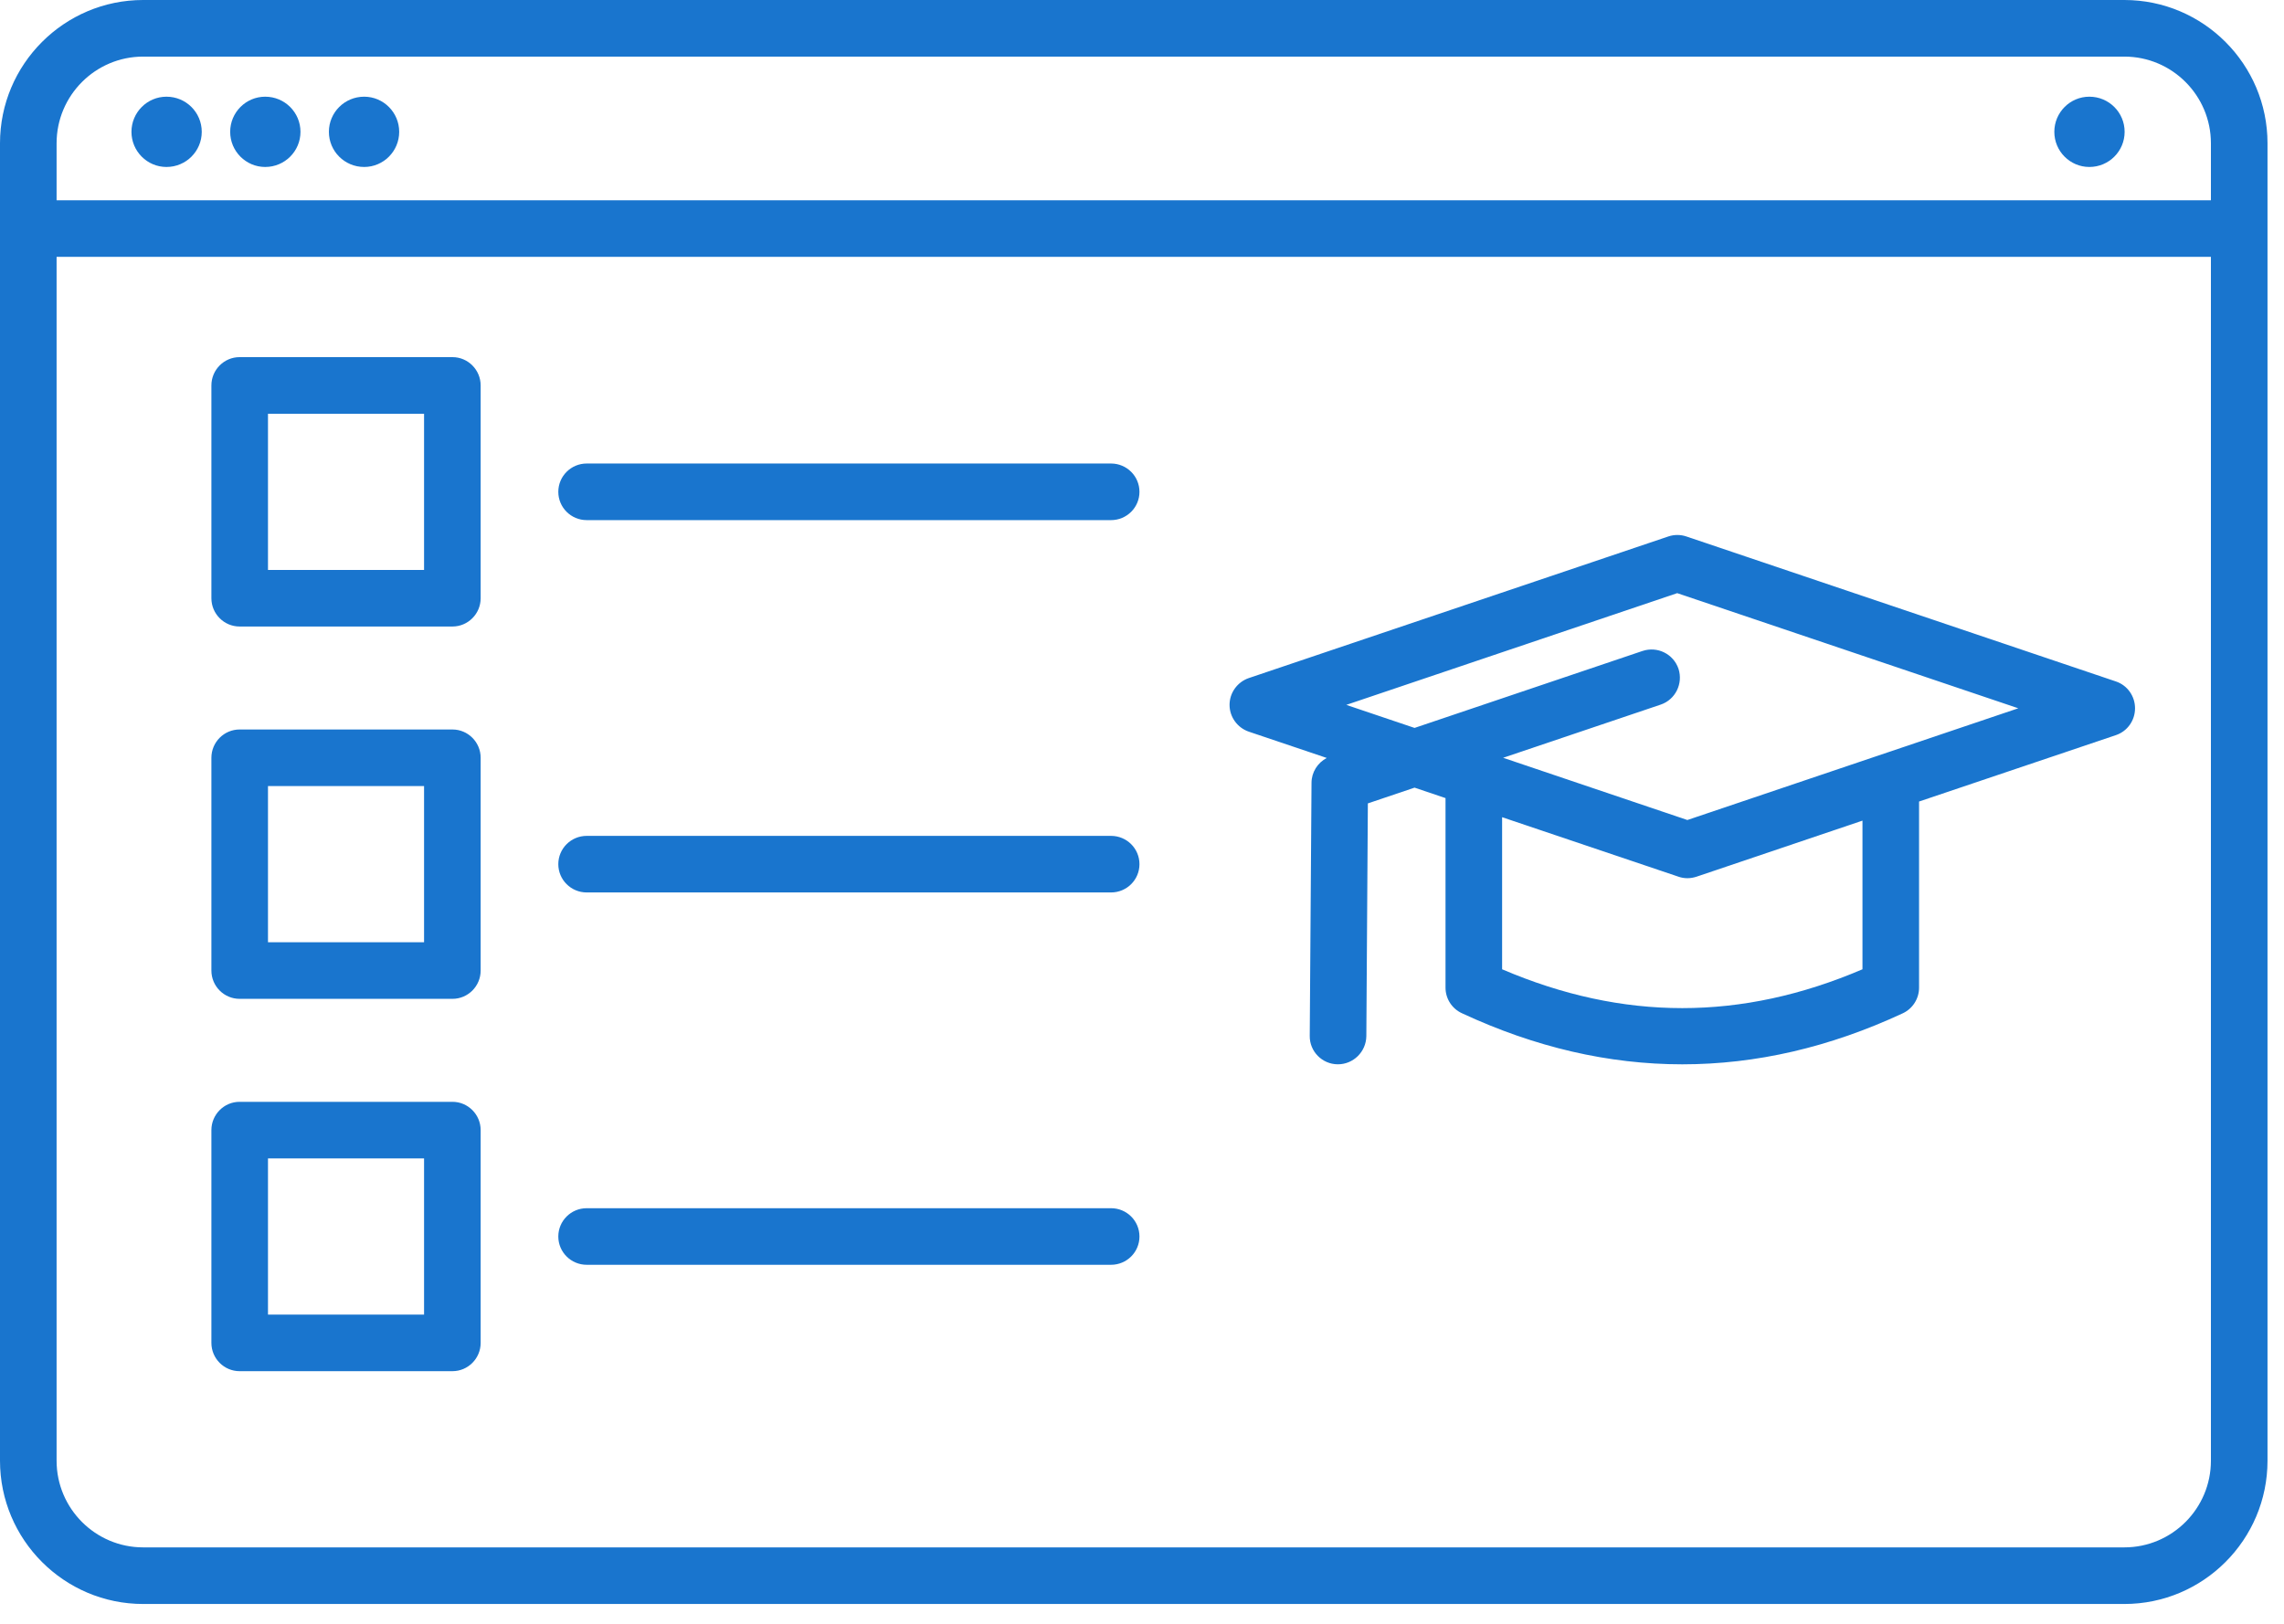
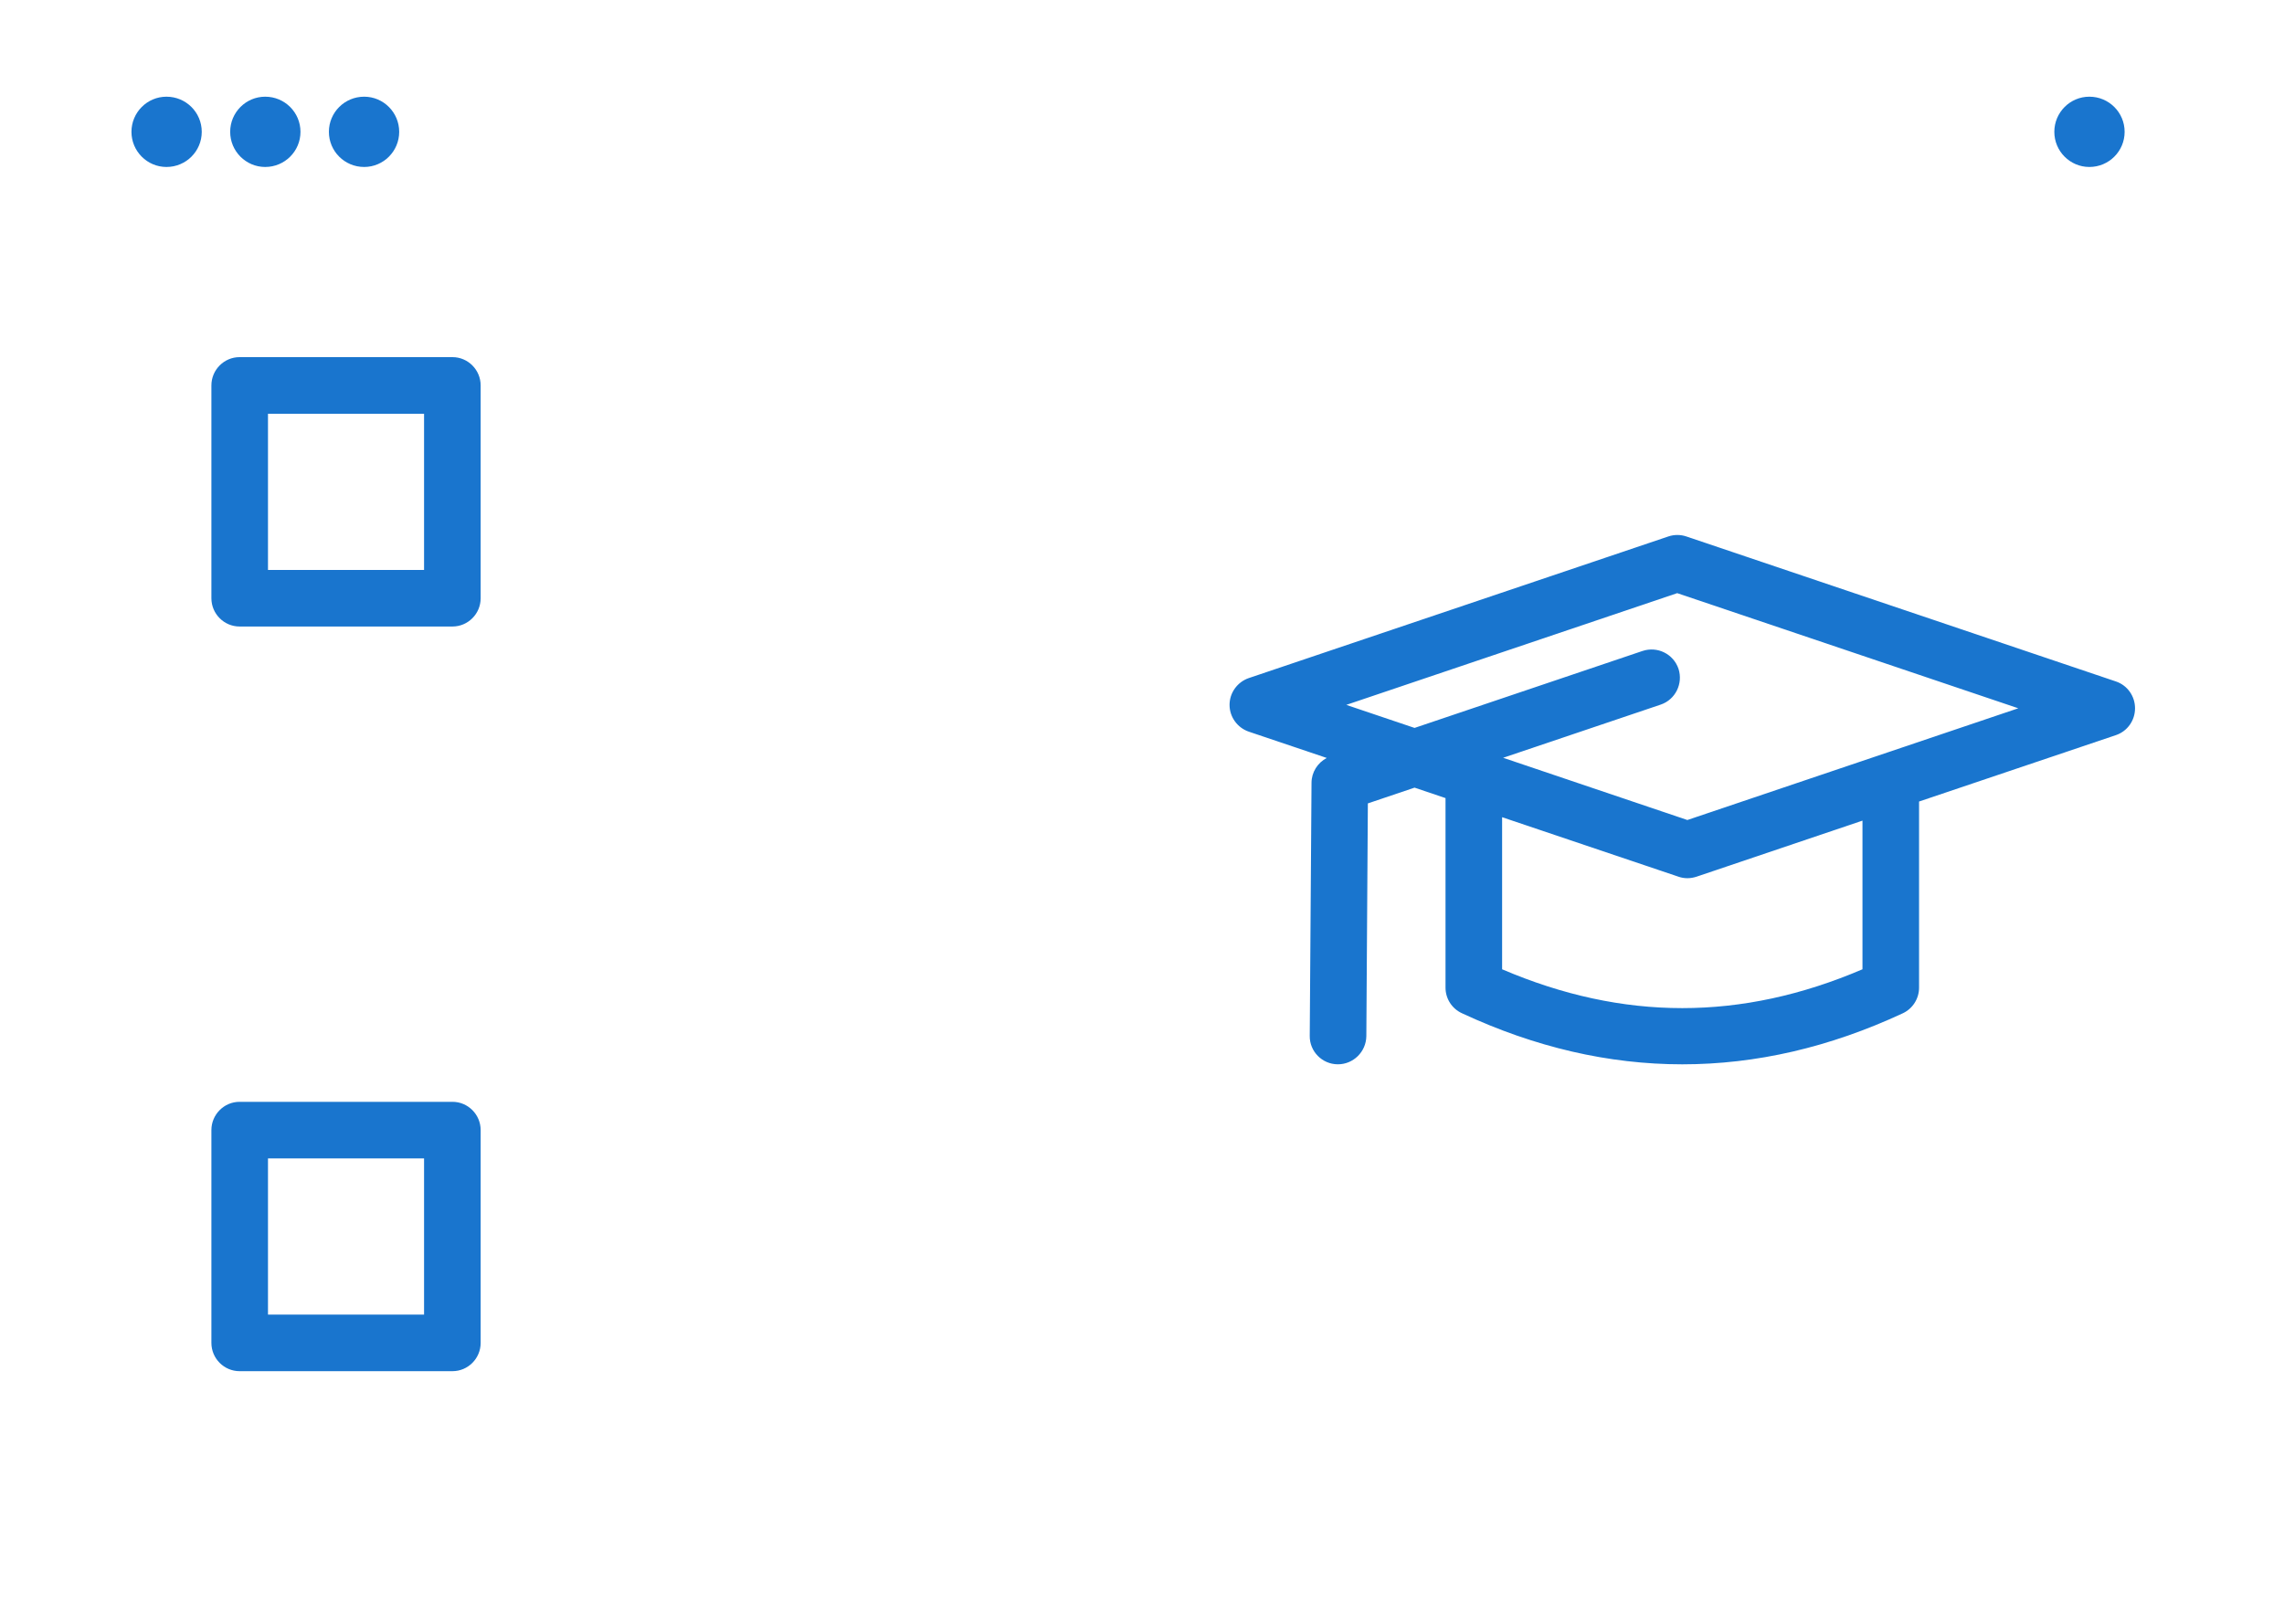
<svg xmlns="http://www.w3.org/2000/svg" width="100%" height="100%" viewBox="0 0 90 64" version="1.1" xml:space="preserve" style="fill-rule:evenodd;clip-rule:evenodd;stroke-linejoin:round;stroke-miterlimit:2;">
  <g transform="matrix(1,0,0,1,-2819.47,-422.007)">
    <path d="M2885.96,454.327L2878.7,451.874L2884.91,449.778C2885.49,449.581 2885.8,448.948 2885.61,448.365C2885.41,447.781 2884.78,447.468 2884.19,447.665L2875.21,450.697L2872.52,449.789L2885.56,445.385L2899,449.923L2885.96,454.327ZM2892.86,460.21C2888.09,462.251 2883.43,462.251 2878.66,460.21L2878.66,454.216L2885.61,456.561C2885.72,456.6 2885.84,456.62 2885.96,456.62C2886.08,456.62 2886.2,456.6 2886.32,456.561L2892.86,454.351L2892.86,460.21ZM2902.85,448.867L2885.92,443.151C2885.69,443.073 2885.44,443.073 2885.21,443.151L2868.68,448.732C2868.23,448.885 2867.92,449.31 2867.92,449.789C2867.92,450.267 2868.23,450.692 2868.68,450.845L2871.75,451.881C2871.39,452.07 2871.15,452.445 2871.15,452.861L2871.08,462.832C2871.07,463.448 2871.57,463.951 2872.18,463.955L2872.19,463.955C2872.8,463.955 2873.3,463.461 2873.31,462.848L2873.37,453.672L2875.21,453.051L2876.43,453.463L2876.43,460.933C2876.43,461.367 2876.68,461.761 2877.08,461.944C2879.96,463.285 2882.86,463.956 2885.76,463.956C2888.67,463.956 2891.57,463.285 2894.45,461.944C2894.84,461.761 2895.09,461.367 2895.09,460.933L2895.09,453.598L2902.85,450.98C2903.3,450.827 2903.6,450.402 2903.6,449.923C2903.6,449.445 2903.3,449.02 2902.85,448.867Z" style="fill:rgb(25,117,206);fill-rule:nonzero;" />
  </g>
  <g transform="matrix(1,0,0,1,-2819.47,-422.007)">
-     <path d="M2863.25,440.276L2842.59,440.276C2841.97,440.276 2841.47,440.776 2841.47,441.392C2841.47,442.008 2841.97,442.507 2842.59,442.507L2863.25,442.507C2863.87,442.507 2864.37,442.008 2864.37,441.392C2864.37,440.776 2863.87,440.276 2863.25,440.276Z" style="fill:rgb(25,117,206);fill-rule:nonzero;" />
-   </g>
+     </g>
  <g transform="matrix(1,0,0,1,-2819.47,-422.007)">
-     <path d="M2863.25,454.952L2842.59,454.952C2841.97,454.952 2841.47,455.451 2841.47,456.067C2841.47,456.683 2841.97,457.182 2842.59,457.182L2863.25,457.182C2863.87,457.182 2864.37,456.683 2864.37,456.067C2864.37,455.451 2863.87,454.952 2863.25,454.952Z" style="fill:rgb(25,117,206);fill-rule:nonzero;" />
-   </g>
+     </g>
  <g transform="matrix(1,0,0,1,-2819.47,-422.007)">
-     <path d="M2863.25,469.627L2842.59,469.627C2841.97,469.627 2841.47,470.126 2841.47,470.742C2841.47,471.358 2841.97,471.857 2842.59,471.857L2863.25,471.857C2863.87,471.857 2864.37,471.358 2864.37,470.742C2864.37,470.126 2863.87,469.627 2863.25,469.627Z" style="fill:rgb(25,117,206);fill-rule:nonzero;" />
-   </g>
+     </g>
  <g transform="matrix(1,0,0,1,-2819.47,-422.007)">
    <path d="M2826.03,428.588C2826.8,428.588 2827.42,427.968 2827.42,427.203C2827.42,426.438 2826.8,425.818 2826.03,425.818C2825.27,425.818 2824.65,426.438 2824.65,427.203C2824.65,427.968 2825.27,428.588 2826.03,428.588Z" style="fill:rgb(25,117,206);fill-rule:nonzero;" />
  </g>
  <g transform="matrix(1,0,0,1,-2819.47,-422.007)">
    <path d="M2829.92,428.588C2830.69,428.588 2831.31,427.968 2831.31,427.203C2831.31,426.438 2830.69,425.818 2829.92,425.818C2829.16,425.818 2828.54,426.438 2828.54,427.203C2828.54,427.968 2829.16,428.588 2829.92,428.588Z" style="fill:rgb(25,117,206);fill-rule:nonzero;" />
  </g>
  <g transform="matrix(1,0,0,1,-2819.47,-422.007)">
    <path d="M2833.82,428.588C2834.58,428.588 2835.2,427.968 2835.2,427.203C2835.2,426.438 2834.58,425.818 2833.82,425.818C2833.05,425.818 2832.43,426.438 2832.43,427.203C2832.43,427.968 2833.05,428.588 2833.82,428.588Z" style="fill:rgb(25,117,206);fill-rule:nonzero;" />
  </g>
  <g transform="matrix(1,0,0,1,-2819.47,-422.007)">
    <path d="M2901.8,428.588C2902.57,428.588 2903.19,427.968 2903.19,427.203C2903.19,426.438 2902.57,425.818 2901.8,425.818C2901.04,425.818 2900.42,426.438 2900.42,427.203C2900.42,427.968 2901.04,428.588 2901.8,428.588Z" style="fill:rgb(25,117,206);fill-rule:nonzero;" />
  </g>
  <g transform="matrix(1,0,0,1,-2819.47,-422.007)">
-     <path d="M2903.18,482.995L2825.11,482.995C2823.23,482.995 2821.7,481.463 2821.7,479.58L2821.7,432.131L2906.59,432.131L2906.59,479.58C2906.59,481.463 2905.06,482.995 2903.18,482.995ZM2825.11,424.238L2903.18,424.238C2905.06,424.238 2906.59,425.77 2906.59,427.653L2906.59,429.9L2821.7,429.9L2821.7,427.653C2821.7,425.77 2823.23,424.238 2825.11,424.238ZM2903.18,422.007L2825.11,422.007C2822,422.007 2819.47,424.54 2819.47,427.653L2819.47,479.58C2819.47,482.693 2822,485.226 2825.11,485.226L2903.18,485.226C2906.29,485.226 2908.82,482.693 2908.82,479.58L2908.82,427.653C2908.82,424.54 2906.29,422.007 2903.18,422.007Z" style="fill:rgb(25,117,206);fill-rule:nonzero;" />
-   </g>
+     </g>
  <g transform="matrix(1,0,0,1,-2819.47,-422.007)">
    <path d="M2836.18,444.47L2830.03,444.47L2830.03,438.314L2836.18,438.314L2836.18,444.47ZM2837.3,436.083L2828.91,436.083C2828.3,436.083 2827.8,436.583 2827.8,437.199L2827.8,445.585C2827.8,446.201 2828.3,446.7 2828.91,446.7L2837.3,446.7C2837.91,446.7 2838.41,446.201 2838.41,445.585L2838.41,437.199C2838.41,436.583 2837.91,436.083 2837.3,436.083Z" style="fill:rgb(25,117,206);fill-rule:nonzero;" />
  </g>
  <g transform="matrix(1,0,0,1,-2819.47,-422.007)">
-     <path d="M2836.18,459.145L2830.03,459.145L2830.03,452.989L2836.18,452.989L2836.18,459.145ZM2837.3,450.759L2828.91,450.759C2828.3,450.759 2827.8,451.258 2827.8,451.874L2827.8,460.26C2827.8,460.876 2828.3,461.375 2828.91,461.375L2837.3,461.375C2837.91,461.375 2838.41,460.876 2838.41,460.26L2838.41,451.874C2838.41,451.258 2837.91,450.759 2837.3,450.759Z" style="fill:rgb(25,117,206);fill-rule:nonzero;" />
-   </g>
+     </g>
  <g transform="matrix(1,0,0,1,-2819.47,-422.007)">
    <path d="M2836.18,473.82L2830.03,473.82L2830.03,467.665L2836.18,467.665L2836.18,473.82ZM2837.3,465.434L2828.91,465.434C2828.3,465.434 2827.8,465.934 2827.8,466.549L2827.8,474.935C2827.8,475.551 2828.3,476.05 2828.91,476.05L2837.3,476.05C2837.91,476.05 2838.41,475.551 2838.41,474.935L2838.41,466.549C2838.41,465.934 2837.91,465.434 2837.3,465.434Z" style="fill:rgb(25,117,206);fill-rule:nonzero;" />
  </g>
</svg>